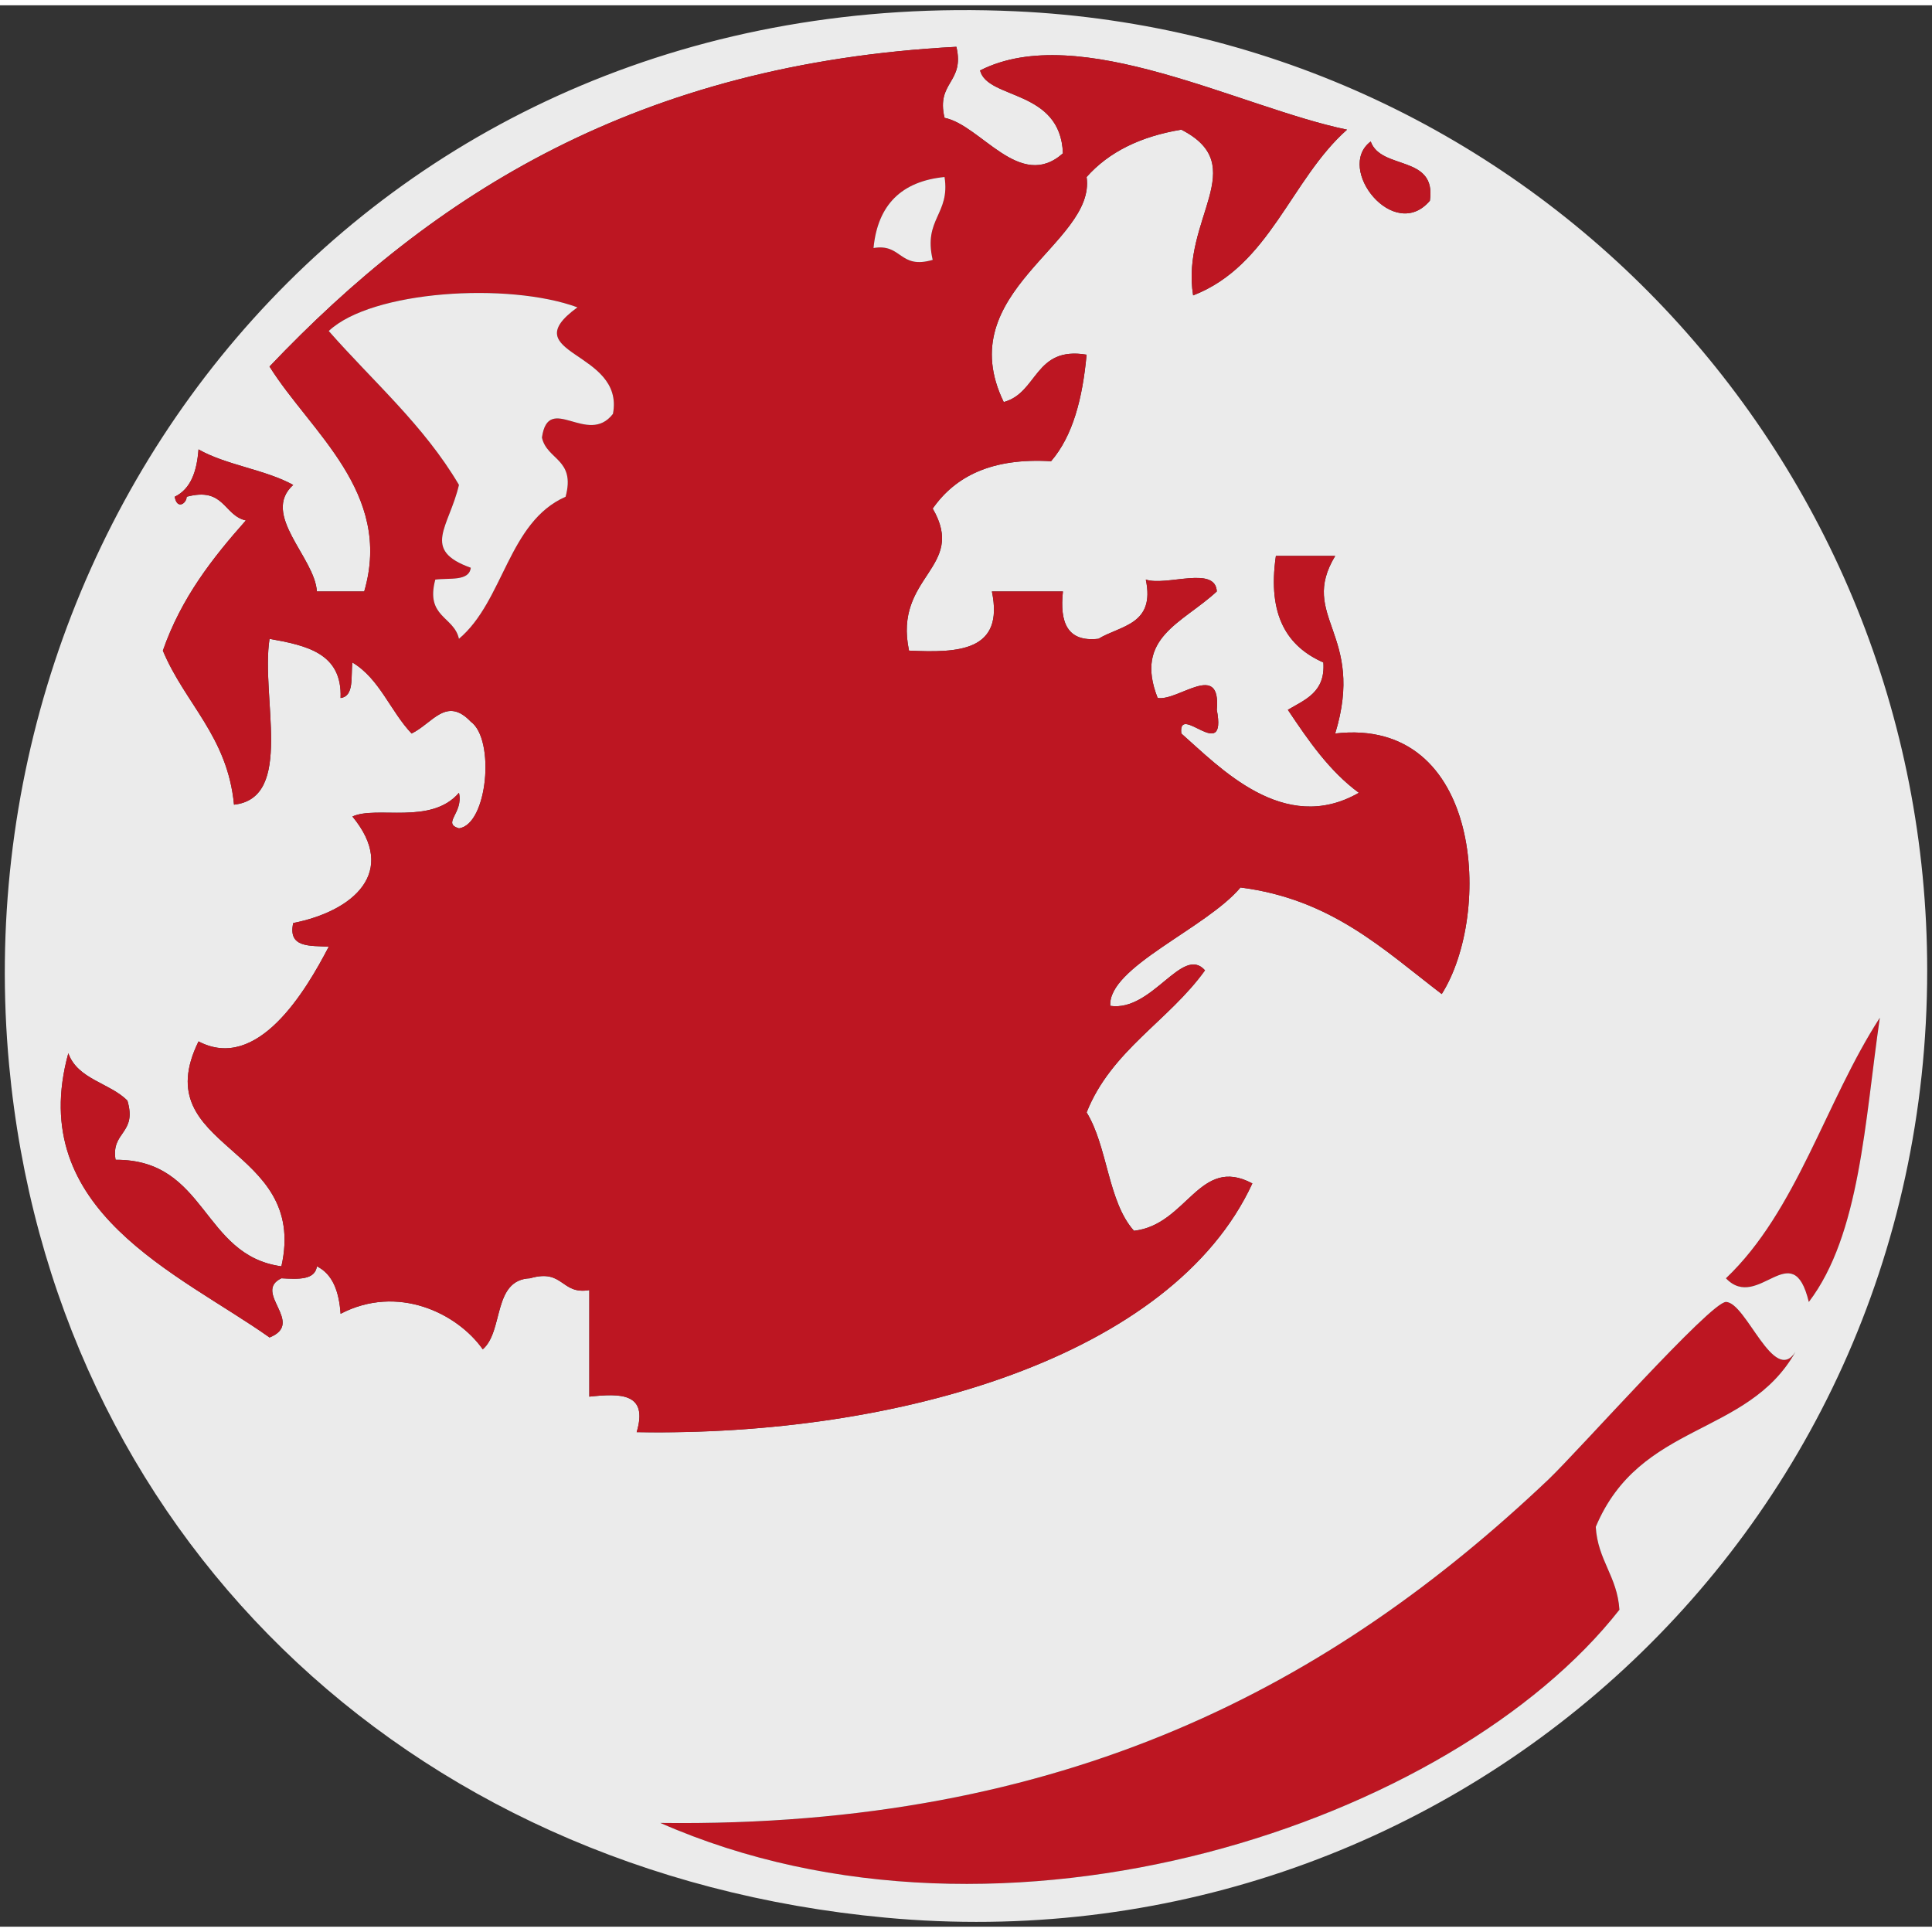
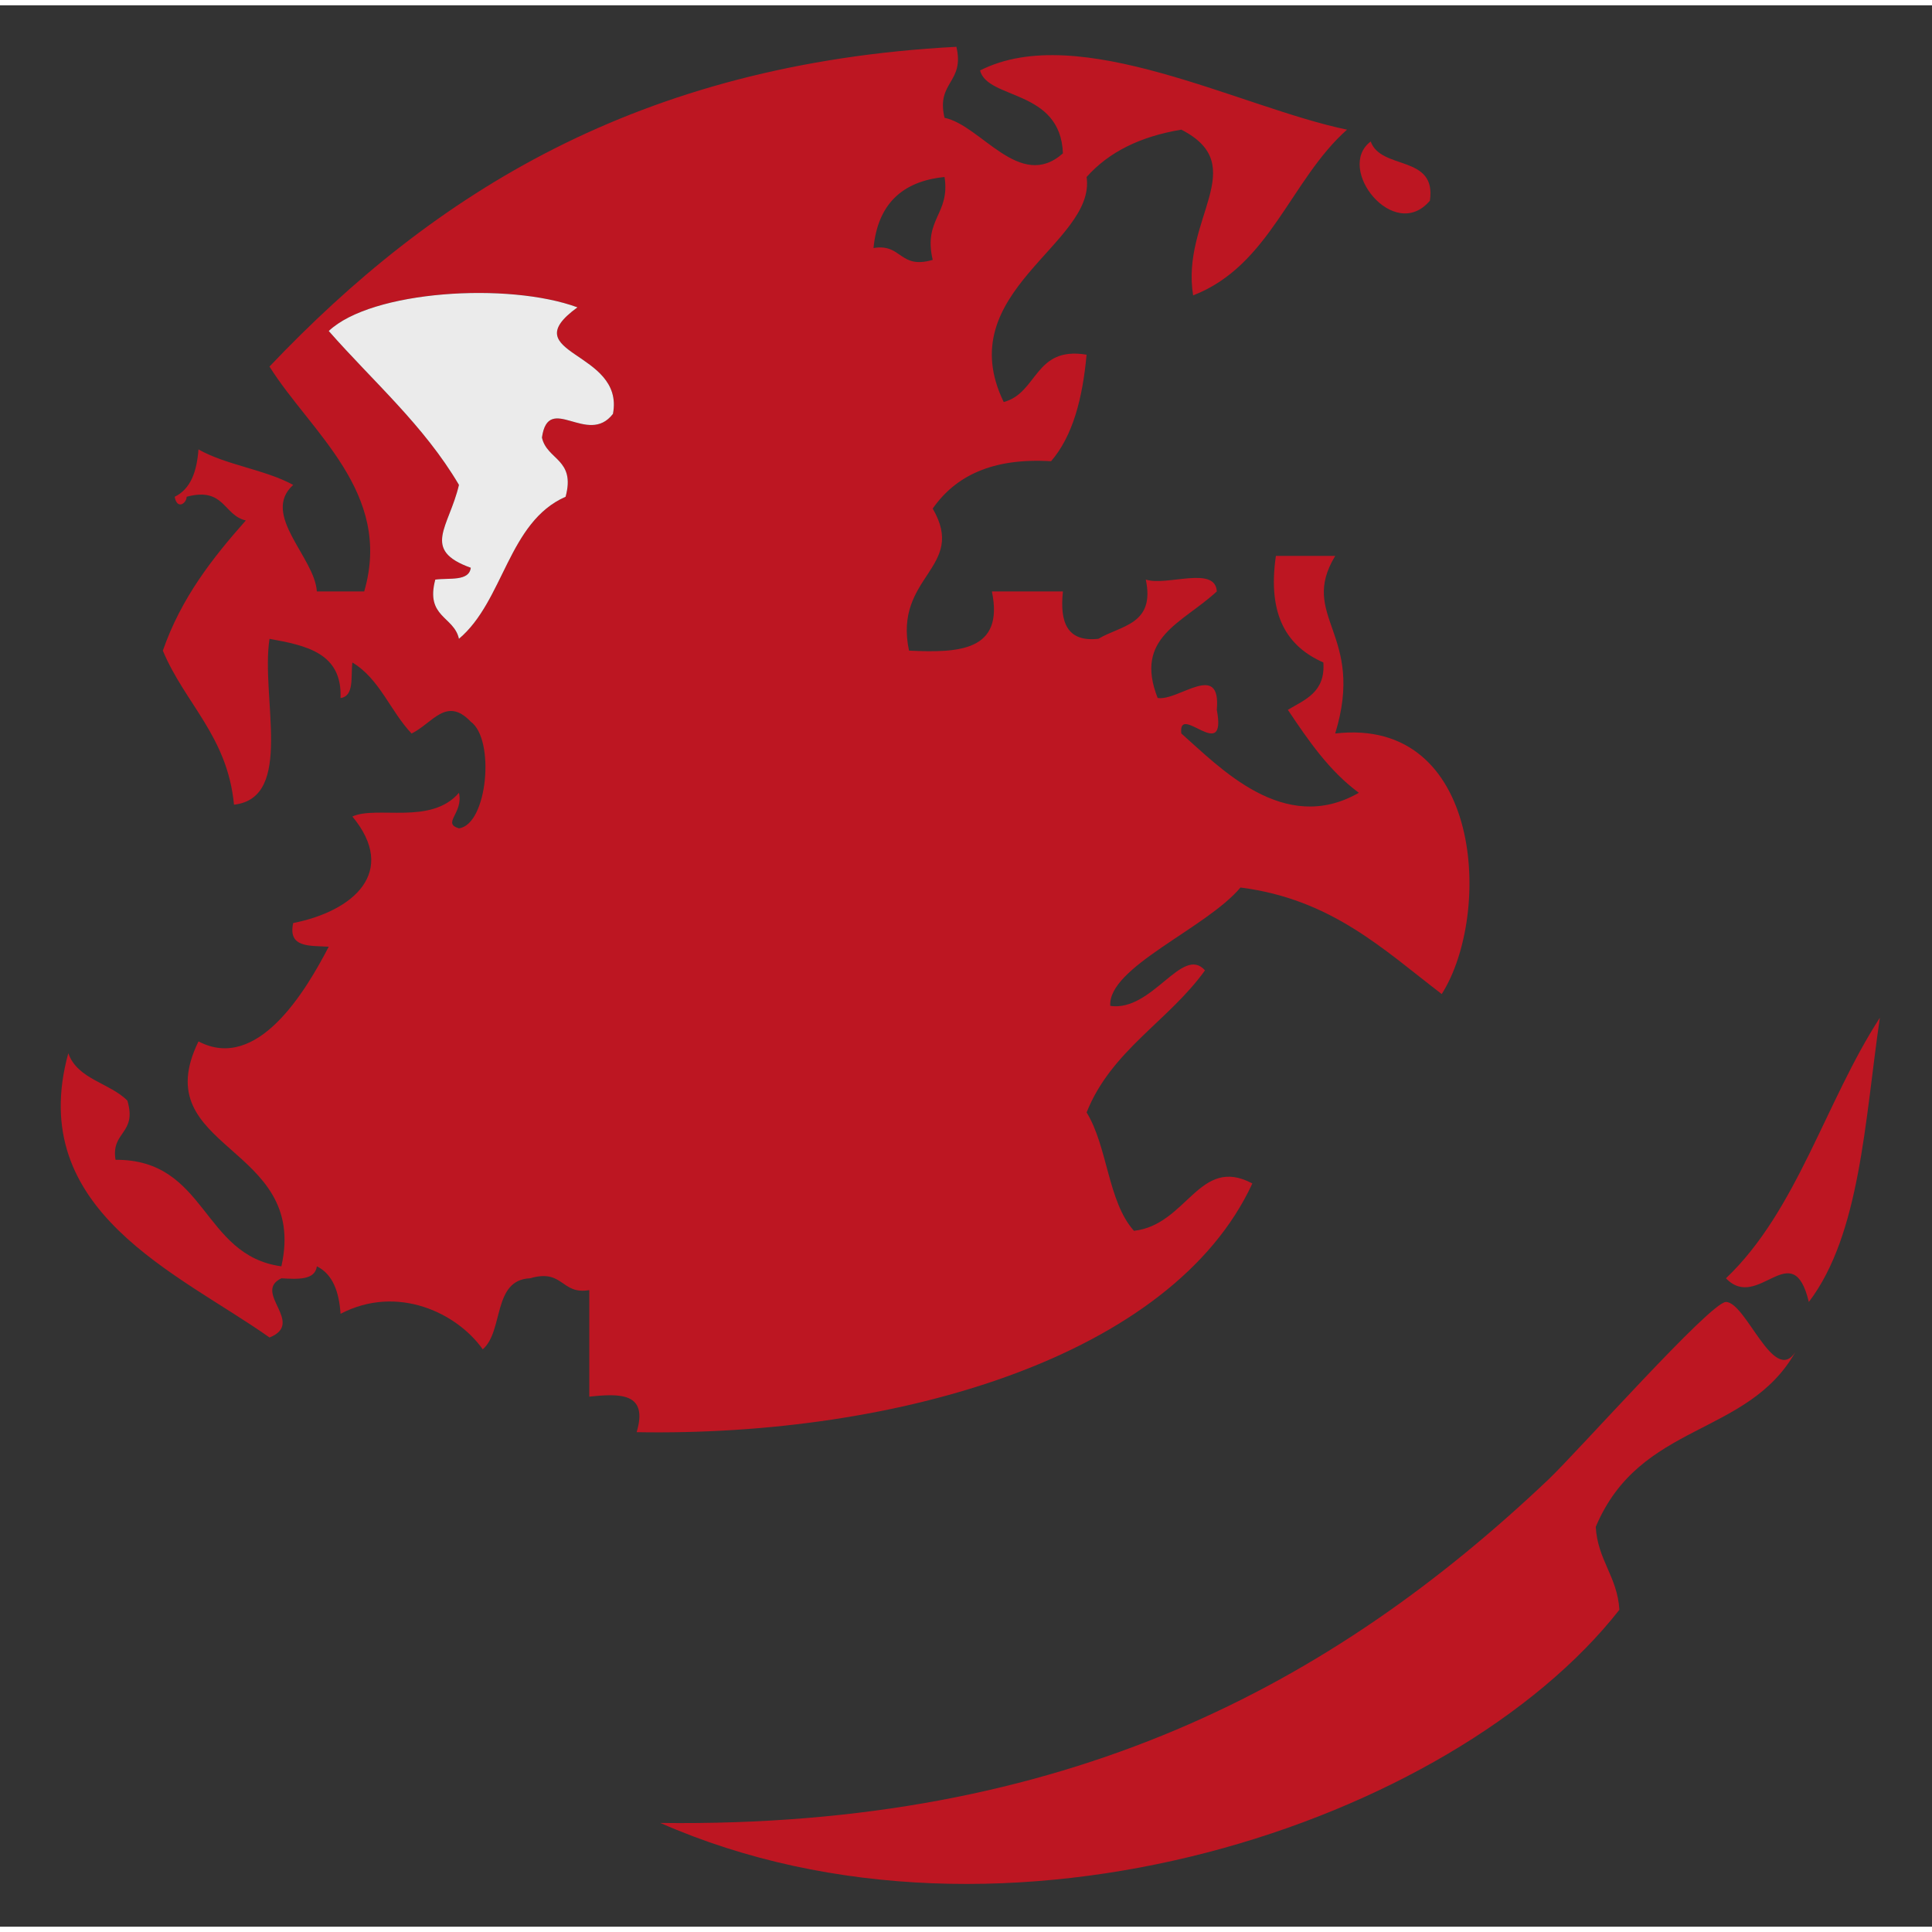
<svg xmlns="http://www.w3.org/2000/svg" version="1.1" id="Capa_1" x="0px" y="0px" width="66px" height="66px" viewBox="0 0 100.5 99.949" enable-background="new 0 0 100.5 99.949" xml:space="preserve">
  <rect x="0" y="0" width="100.5" height="99.949" fill="#333333" stroke="none" />
  <g>
    <g>
      <g>
        <g>
          <g>
            <path fill="#BD1622" d="M97.787,52.666c-0.781,5.376-1.028,11.287-3.694,14.785c-0.844-3.516-2.636,0.529-4.311-1.232       C93.47,62.715,94.96,57.031,97.787,52.666z" />
            <path fill="#BD1622" d="M89.782,67.451c1.053,0.019,2.487,4.347,3.614,2.599c-2.506,4.434-8.085,3.621-10.388,9.101       c0.104,1.743,1.12,2.568,1.231,4.311c-8.652,11.041-31.99,18.954-49.891,11.09c21.116,0.271,34.964-7.211,46.197-17.864       C82.122,75.185,88.981,67.451,89.782,67.451z" />
-             <path fill="#EBEBEB" d="M93.396,70.049c-1.127,1.749-2.562-2.58-3.614-2.599c-0.801,0-7.66,7.734-9.236,9.237       C69.313,87.34,55.464,94.822,34.349,94.551c17.901,7.864,41.239-0.049,49.891-11.09c-0.111-1.743-1.127-2.568-1.231-4.311       C85.311,73.67,90.89,74.483,93.396,70.049z M52.829,0.311C79.59,1.537,100.25,23.644,100.25,50.202       c0,29.625-25.217,51.979-54.196,49.275C20.943,97.138,2.728,79.286,0.474,55.128C-2.217,26.236,19.57-1.216,52.829,0.311z        M94.092,67.451c2.666-3.498,2.913-9.409,3.694-14.785c-2.826,4.366-4.316,10.05-8.005,13.553       C91.457,67.98,93.249,63.935,94.092,67.451z M74.997,51.434c2.642-4.169,2.125-14.44-5.542-13.554       c1.595-5.197-1.921-6.059,0-9.237c-1.022,0-2.051,0-3.085,0c-0.456,3.128,0.615,4.723,2.469,5.542       c0.111,1.546-0.941,1.928-1.847,2.463c1.071,1.601,2.155,3.184,3.694,4.316c-3.904,2.242-7.26-1.349-9.236-3.085       c-0.179-1.644,2.389,1.638,1.847-1.231c0.229-2.58-2.001-0.438-3.078-0.616c-1.238-3.159,1.274-3.874,3.078-5.542       c-0.073-1.361-2.61-0.259-3.694-0.616c0.499,2.353-1.312,2.383-2.463,3.079c-1.626,0.185-2.021-0.85-1.848-2.463       c-1.231,0-2.463,0-3.695,0c0.647,3.116-1.73,3.202-4.311,3.079c-0.825-3.898,3.036-4.286,1.232-7.389       c1.182-1.694,3.097-2.648,6.157-2.463c1.14-1.324,1.639-3.282,1.848-5.542c-2.722-0.456-2.524,1.989-4.311,2.463       c-2.795-5.757,4.815-8.233,4.311-11.706c1.158-1.305,2.809-2.112,4.927-2.463c3.682,1.884-0.031,4.649,0.615,8.621       c3.997-1.546,5.068-6.017,8.006-8.621c-5.487-1.127-13.948-5.696-19.09-3.079c0.394,1.527,4.188,0.96,4.311,4.311       c-2.241,1.995-4.261-1.466-6.158-1.847c-0.45-1.884,1.059-1.811,0.616-3.695C33.172,3.033,22.525,9.837,14.021,18.791       c2.13,3.405,6.429,6.552,4.926,11.7c-0.819,0-1.644,0-2.463,0c-0.104-1.774-2.931-4.003-1.231-5.542       c-1.453-0.8-3.485-1.028-4.926-1.847c-0.086,1.146-0.4,2.057-1.238,2.463c0.123,0.696,0.622,0.339,0.622,0       c1.971-0.529,1.909,0.967,3.079,1.232c-1.737,1.958-3.362,4.027-4.317,6.773c1.151,2.759,3.362,4.452,3.701,8.012       c3.147-0.351,1.379-5.604,1.848-8.627c1.915,0.345,3.787,0.739,3.695,3.079c0.727-0.099,0.523-1.121,0.616-1.848       c1.416,0.844,1.977,2.537,3.079,3.695c1.096-0.536,1.805-1.952,3.079-0.616c1.275,0.917,0.875,5.351-0.616,5.548       c-0.905-0.271,0.246-0.788,0-1.848c-1.453,1.693-4.28,0.653-5.542,1.232c2.383,2.882,0.062,4.92-3.079,5.542       c-0.29,1.312,0.887,1.17,1.848,1.231c-1.195,2.303-3.707,6.54-6.774,4.926c-2.783,5.671,5.745,5.339,4.311,11.7       c-4.15-0.567-3.867-5.567-8.627-5.542c-0.247-1.484,1.133-1.336,0.616-3.079c-0.917-0.924-2.593-1.103-3.073-2.463       c-2.266,8.221,5.782,11.466,10.468,14.785c1.884-0.757-0.905-2.352,0.616-3.079c0.88,0.049,1.743,0.099,1.847-0.622       c0.825,0.406,1.152,1.317,1.232,2.469c2.962-1.546,6.059-0.043,7.396,1.847c1.102-0.948,0.499-3.615,2.463-3.695       c1.743-0.511,1.595,0.869,3.079,0.616c0,1.847,0,3.694,0,5.542c1.613-0.172,3.079-0.209,2.463,1.847       c13.603,0.24,27.864-3.935,32.027-12.938c-2.765-1.478-3.387,2.155-6.158,2.463c-1.36-1.515-1.366-4.378-2.463-6.158       c1.281-3.227,4.273-4.76,6.158-7.39c-1.177-1.336-2.734,2.162-4.927,1.848c-0.142-2.008,4.994-4.034,6.773-6.158       C69.264,46.495,71.973,49.125,74.997,51.434z M74.381,10.164c0.356-2.408-2.537-1.57-3.079-3.079       C69.442,8.483,72.521,12.368,74.381,10.164z" />
            <path fill="#BD1622" d="M69.455,37.88c7.667-0.887,8.184,9.385,5.542,13.554c-3.023-2.31-5.732-4.939-10.469-5.542       c-1.779,2.125-6.915,4.15-6.773,6.158c2.192,0.314,3.75-3.184,4.927-1.848c-1.885,2.629-4.877,4.163-6.158,7.39       c1.097,1.78,1.103,4.643,2.463,6.158c2.771-0.308,3.394-3.941,6.158-2.463C60.981,70.29,46.72,74.464,33.117,74.224       c0.616-2.057-0.85-2.02-2.463-1.847c0-1.848,0-3.695,0-5.542c-1.484,0.252-1.336-1.127-3.079-0.616       c-1.964,0.08-1.361,2.747-2.463,3.695c-1.336-1.89-4.434-3.393-7.396-1.847c-0.08-1.152-0.407-2.063-1.232-2.469       c-0.104,0.72-0.967,0.671-1.847,0.622c-1.521,0.727,1.269,2.322-0.616,3.079C9.335,65.979,1.287,62.733,3.553,54.513       c0.48,1.361,2.155,1.54,3.073,2.463c0.517,1.743-0.862,1.595-0.616,3.079c4.76-0.024,4.477,4.976,8.627,5.542       c1.435-6.361-7.094-6.029-4.311-11.7c3.067,1.613,5.579-2.623,6.774-4.926c-0.961-0.062-2.137,0.08-1.848-1.231       c3.141-0.622,5.462-2.66,3.079-5.542c1.262-0.579,4.089,0.461,5.542-1.232c0.246,1.06-0.905,1.577,0,1.848       c1.49-0.197,1.891-4.631,0.616-5.548c-1.274-1.336-1.983,0.08-3.079,0.616c-1.102-1.158-1.663-2.851-3.079-3.695       c-0.092,0.727,0.111,1.749-0.616,1.848c0.092-2.34-1.78-2.734-3.695-3.079c-0.468,3.023,1.299,8.276-1.848,8.627       c-0.338-3.56-2.549-5.253-3.701-8.012c0.955-2.746,2.58-4.815,4.317-6.773c-1.17-0.265-1.108-1.761-3.079-1.232       c0,0.339-0.499,0.696-0.622,0c0.837-0.406,1.152-1.317,1.238-2.463c1.441,0.819,3.473,1.047,4.926,1.847       c-1.7,1.54,1.127,3.769,1.231,5.542c0.819,0,1.645,0,2.463,0c1.502-5.148-2.796-8.295-4.926-11.7       C22.525,9.837,33.172,3.033,49.75,2.159c0.443,1.884-1.065,1.811-0.616,3.695c1.896,0.381,3.917,3.842,6.158,1.847       c-0.123-3.35-3.917-2.783-4.311-4.311c5.142-2.617,13.603,1.952,19.09,3.079c-2.938,2.604-4.009,7.075-8.006,8.621       c-0.646-3.972,3.066-6.737-0.615-8.621c-2.118,0.351-3.769,1.158-4.927,2.463c0.505,3.473-7.106,5.949-4.311,11.706       c1.786-0.474,1.589-2.918,4.311-2.463c-0.209,2.26-0.708,4.218-1.848,5.542c-3.06-0.185-4.975,0.77-6.157,2.463       c1.804,3.104-2.057,3.491-1.232,7.389c2.58,0.123,4.958,0.037,4.311-3.079c1.232,0,2.463,0,3.695,0       c-0.173,1.613,0.222,2.647,1.848,2.463c1.151-0.696,2.962-0.727,2.463-3.079c1.084,0.357,3.621-0.745,3.694,0.616       c-1.804,1.668-4.316,2.383-3.078,5.542c1.077,0.178,3.307-1.964,3.078,0.616c0.542,2.87-2.025-0.413-1.847,1.231       c1.977,1.736,5.332,5.327,9.236,3.085c-1.539-1.133-2.623-2.715-3.694-4.316c0.905-0.536,1.958-0.917,1.847-2.463       c-1.854-0.819-2.925-2.414-2.469-5.542c1.034,0,2.063,0,3.085,0C67.534,31.821,71.049,32.683,69.455,37.88z M48.518,13.243       c-0.499-2.137,0.917-2.365,0.616-4.311c-2.248,0.222-3.479,1.459-3.695,3.695C46.923,12.375,46.775,13.754,48.518,13.243z        M31.885,21.254c0.628-3.307-5.247-3.073-1.847-5.542c-3.596-1.324-10.715-0.874-12.938,1.232       c2.303,2.623,4.951,4.908,6.773,8.005c-0.511,2.199-1.983,3.381,0.616,4.311c-0.092,0.721-1.121,0.518-1.847,0.616       c-0.523,1.964,0.973,1.903,1.231,3.079c2.34-1.971,2.556-6.072,5.548-7.39c0.529-1.964-0.973-1.902-1.231-3.079       C28.529,20.115,30.574,22.96,31.885,21.254z" />
            <path fill="#BD1622" d="M71.302,7.085c0.542,1.509,3.436,0.671,3.079,3.079C72.521,12.368,69.442,8.483,71.302,7.085z" />
-             <path fill="#EBEBEB" d="M49.134,8.932c0.302,1.946-1.115,2.174-0.616,4.311c-1.743,0.511-1.595-0.868-3.079-0.616       C45.654,10.392,46.886,9.154,49.134,8.932z" />
            <path fill="#EBEBEB" d="M30.038,15.712c-3.399,2.469,2.476,2.235,1.847,5.542c-1.312,1.706-3.356-1.14-3.694,1.231       c0.258,1.176,1.761,1.114,1.231,3.079c-2.993,1.318-3.208,5.419-5.548,7.39c-0.259-1.176-1.755-1.115-1.231-3.079       c0.727-0.098,1.755,0.105,1.847-0.616c-2.599-0.93-1.127-2.112-0.616-4.311c-1.823-3.097-4.471-5.382-6.773-8.005       C19.323,14.838,26.442,14.388,30.038,15.712z" />
          </g>
        </g>
      </g>
    </g>
  </g>
</svg>